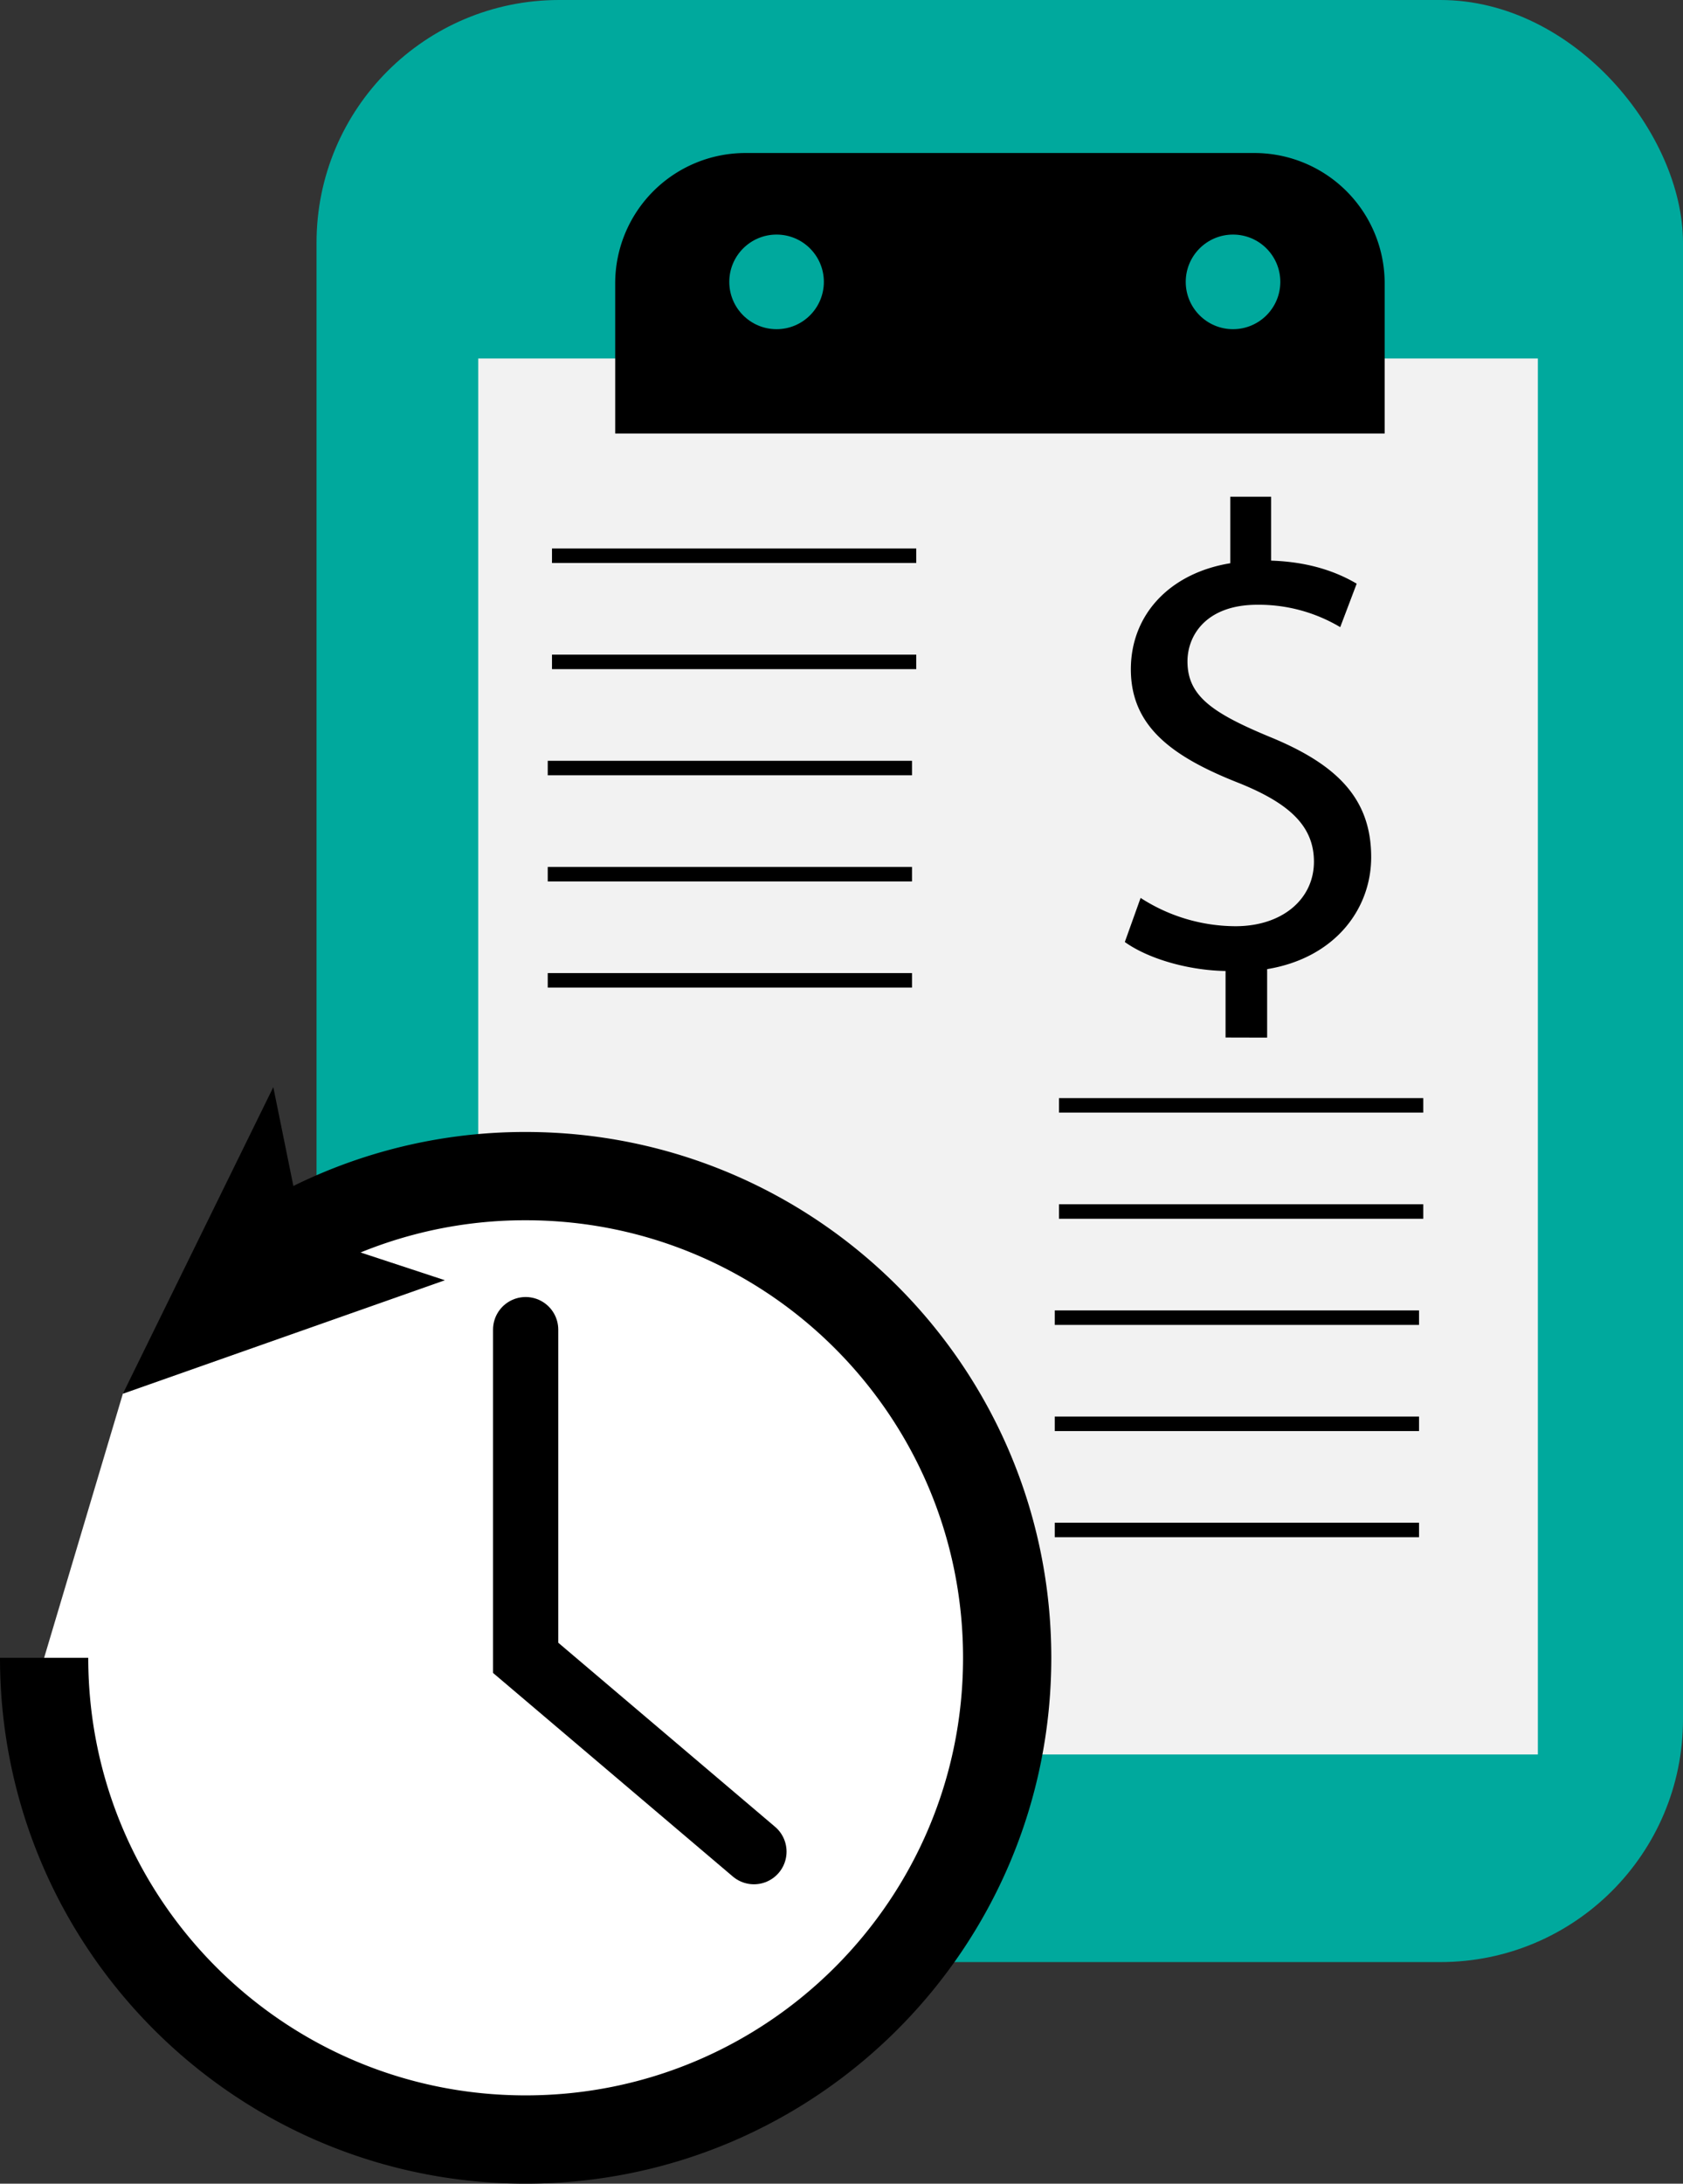
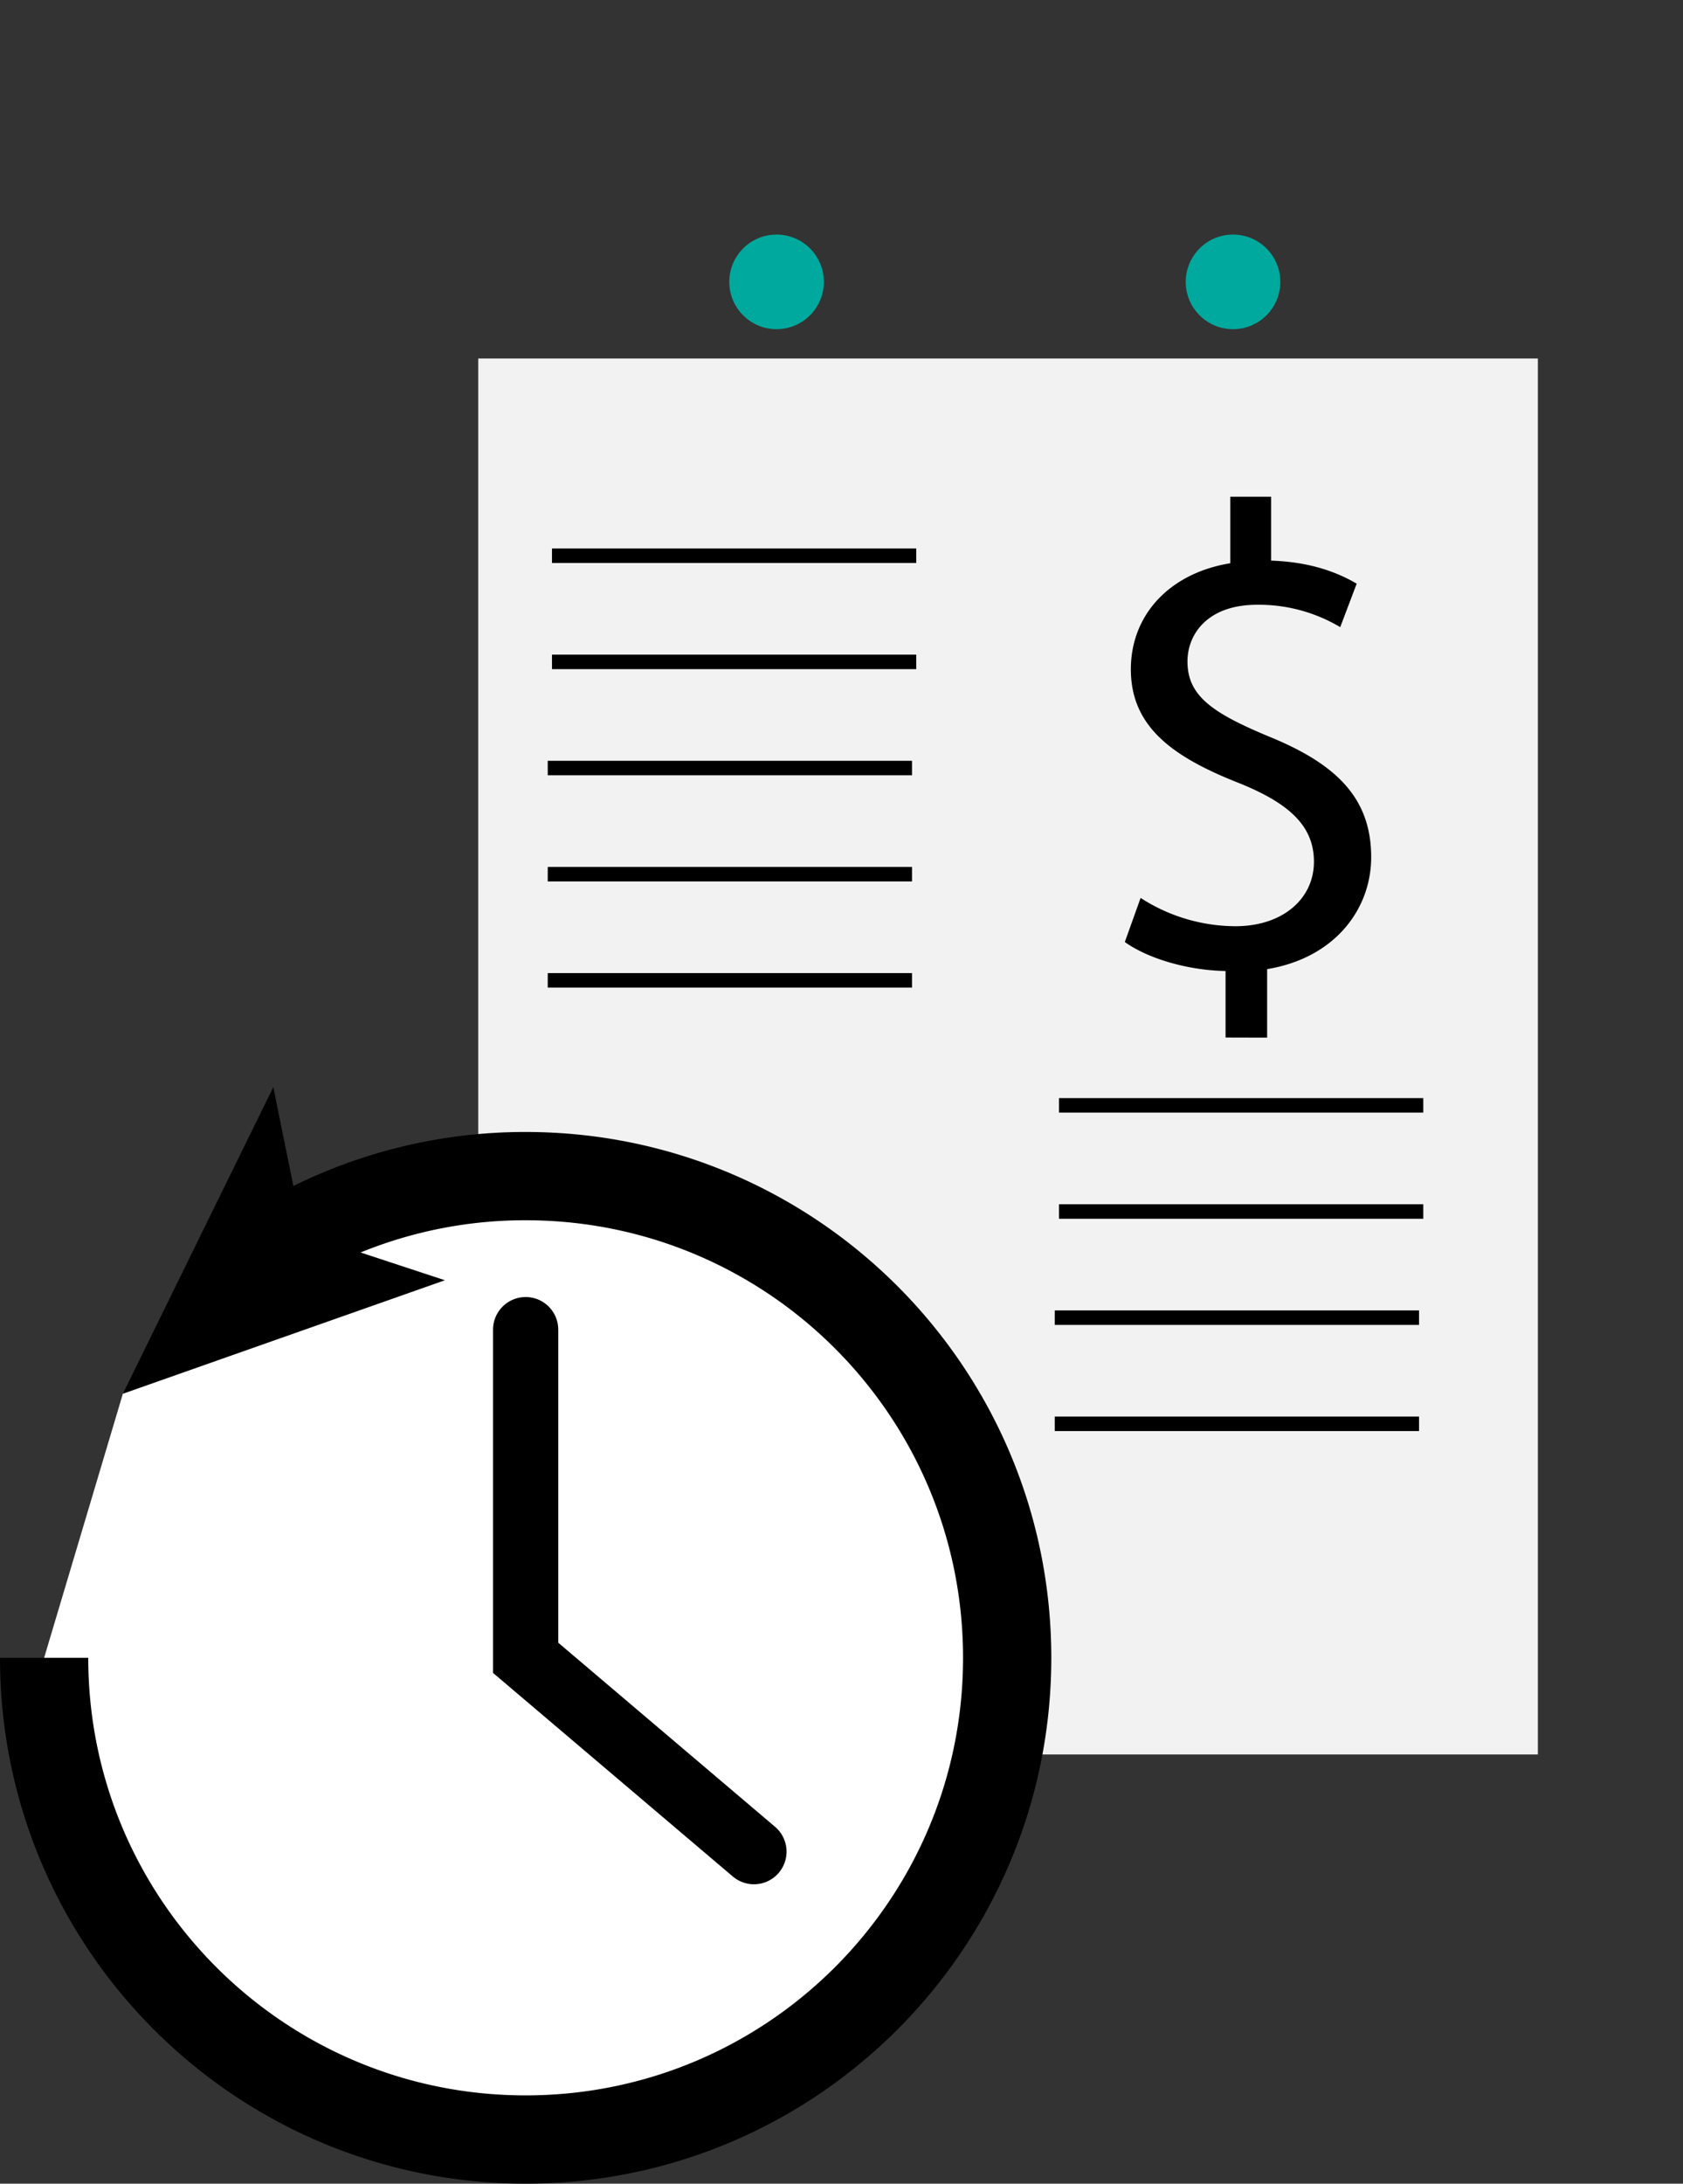
<svg xmlns="http://www.w3.org/2000/svg" viewBox="0 0 649.19 842">
  <rect x="0" y="0" width="649.19" height="842" fill="#333333" stroke="none" />
  <defs>
    <style>.a{fill:#00a99d;}.b{fill:#f2f2f2;}.c{fill:#ccc;}.d,.e{fill:#fff;}.d,.f,.g{stroke:#000;stroke-miterlimit:10;}.d{stroke-width:5.59px;}.f,.g{fill:none;}.f{stroke-width:34.04px;}.g{stroke-linecap:round;stroke-width:25.16px;}</style>
  </defs>
-   <rect class="a" x="122.1" width="527.09" height="756.56" rx="93.57" />
  <polygon class="b" points="593.21 676.51 240.62 676.51 184.48 622.91 184.48 138.24 593.21 138.24 593.21 676.51" />
-   <path d="M287.54,59H483.86a50.25,50.25,0,0,1,50.25,50.25v57.91a0,0,0,0,1,0,0H237.3a0,0,0,0,1,0,0V109.25A50.25,50.25,0,0,1,287.54,59Z" />
  <circle class="a" cx="299.55" cy="108.69" r="18.24" />
  <circle class="a" cx="475.62" cy="108.69" r="18.24" />
  <polygon class="c" points="184.48 622.43 241.07 622.43 241.07 676.51 184.48 622.43" />
  <line class="d" x1="212.92" y1="214.29" x2="353.43" y2="214.29" />
  <line class="d" x1="212.92" y1="255.22" x2="353.43" y2="255.22" />
  <line class="d" x1="211.28" y1="296.15" x2="351.79" y2="296.15" />
  <line class="d" x1="211.28" y1="337.08" x2="351.79" y2="337.08" />
  <line class="d" x1="211.28" y1="378.01" x2="351.79" y2="378.01" />
  <line class="d" x1="408.49" y1="426.22" x2="549.01" y2="426.22" />
  <line class="d" x1="408.49" y1="467.15" x2="549.01" y2="467.15" />
  <line class="d" x1="406.85" y1="508.08" x2="547.37" y2="508.08" />
  <line class="d" x1="406.85" y1="549.01" x2="547.37" y2="549.01" />
-   <line class="d" x1="406.85" y1="589.94" x2="547.37" y2="589.94" />
  <path d="M1093.14,522.08V496.43c-14.73-.26-30-4.83-38.86-11.18l6.09-17A67.72,67.72,0,0,0,1097,479.16c18,0,30.23-10.42,30.23-24.89,0-14-9.91-22.61-28.71-30.23-25.9-10.16-41.91-21.84-41.91-43.94,0-21.08,15-37.09,38.36-40.9V313.55h15.75v24.64c15.24.51,25.65,4.57,33,8.89l-6.35,16.76a61.42,61.42,0,0,0-32-8.63c-19.56,0-26.92,11.68-26.92,21.84,0,13.21,9.4,19.81,31.49,29,26.17,10.66,39.37,23.87,39.37,46.48,0,20.06-14,38.86-40.13,43.18v26.41Z" transform="translate(-620.4 -122.02)" />
  <path class="e" d="M667.79,659.44a185.6,185.6,0,0,1,155.37-83.92c102.59,0,185.74,83.16,185.74,185.74S925.75,947,823.16,947,637.42,863.84,637.42,761.26" transform="translate(-620.4 -122.02)" />
  <path class="f" d="M730.77,600.09a184.92,184.92,0,0,1,92.39-24.57c102.59,0,185.74,83.16,185.74,185.74S925.75,947,823.16,947,637.42,863.84,637.42,761.26" transform="translate(-620.4 -122.02)" />
  <polygon points="47.39 537.42 171.61 493.65 116.89 475.64 105.42 419.19 47.39 537.42" />
  <polyline class="g" points="202.76 512.7 202.76 639.24 290.82 713.98" />
</svg>